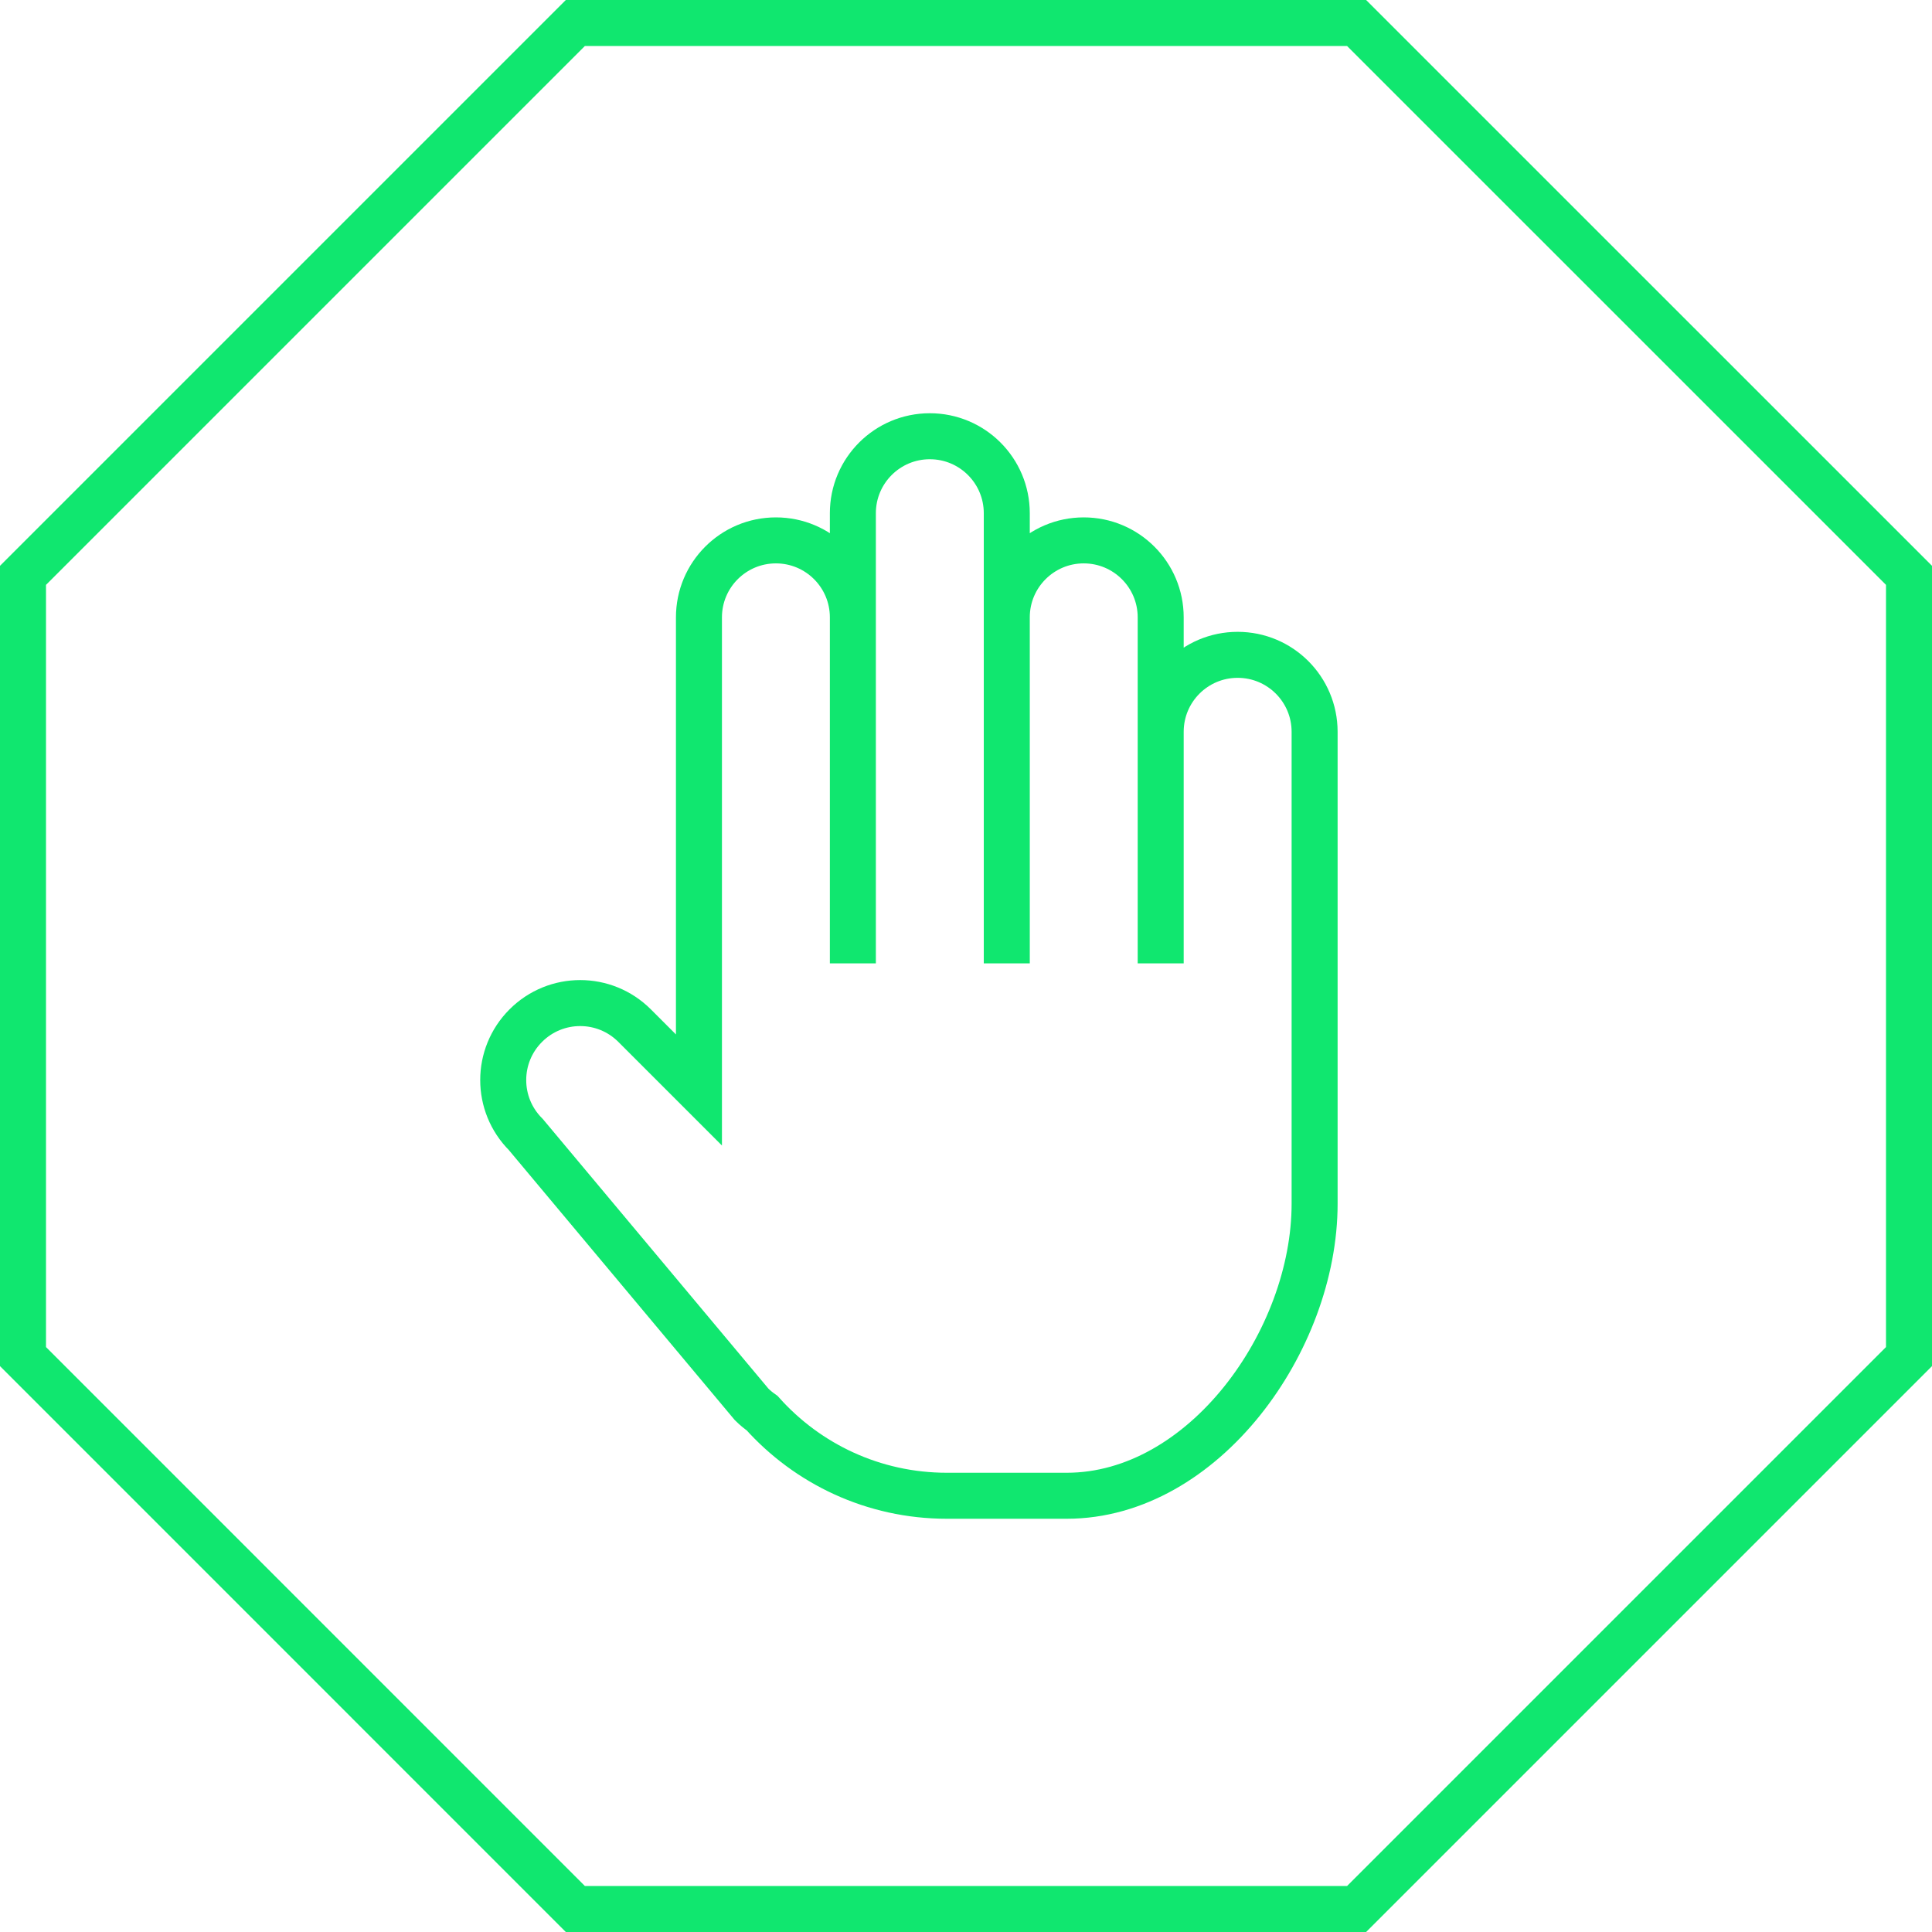
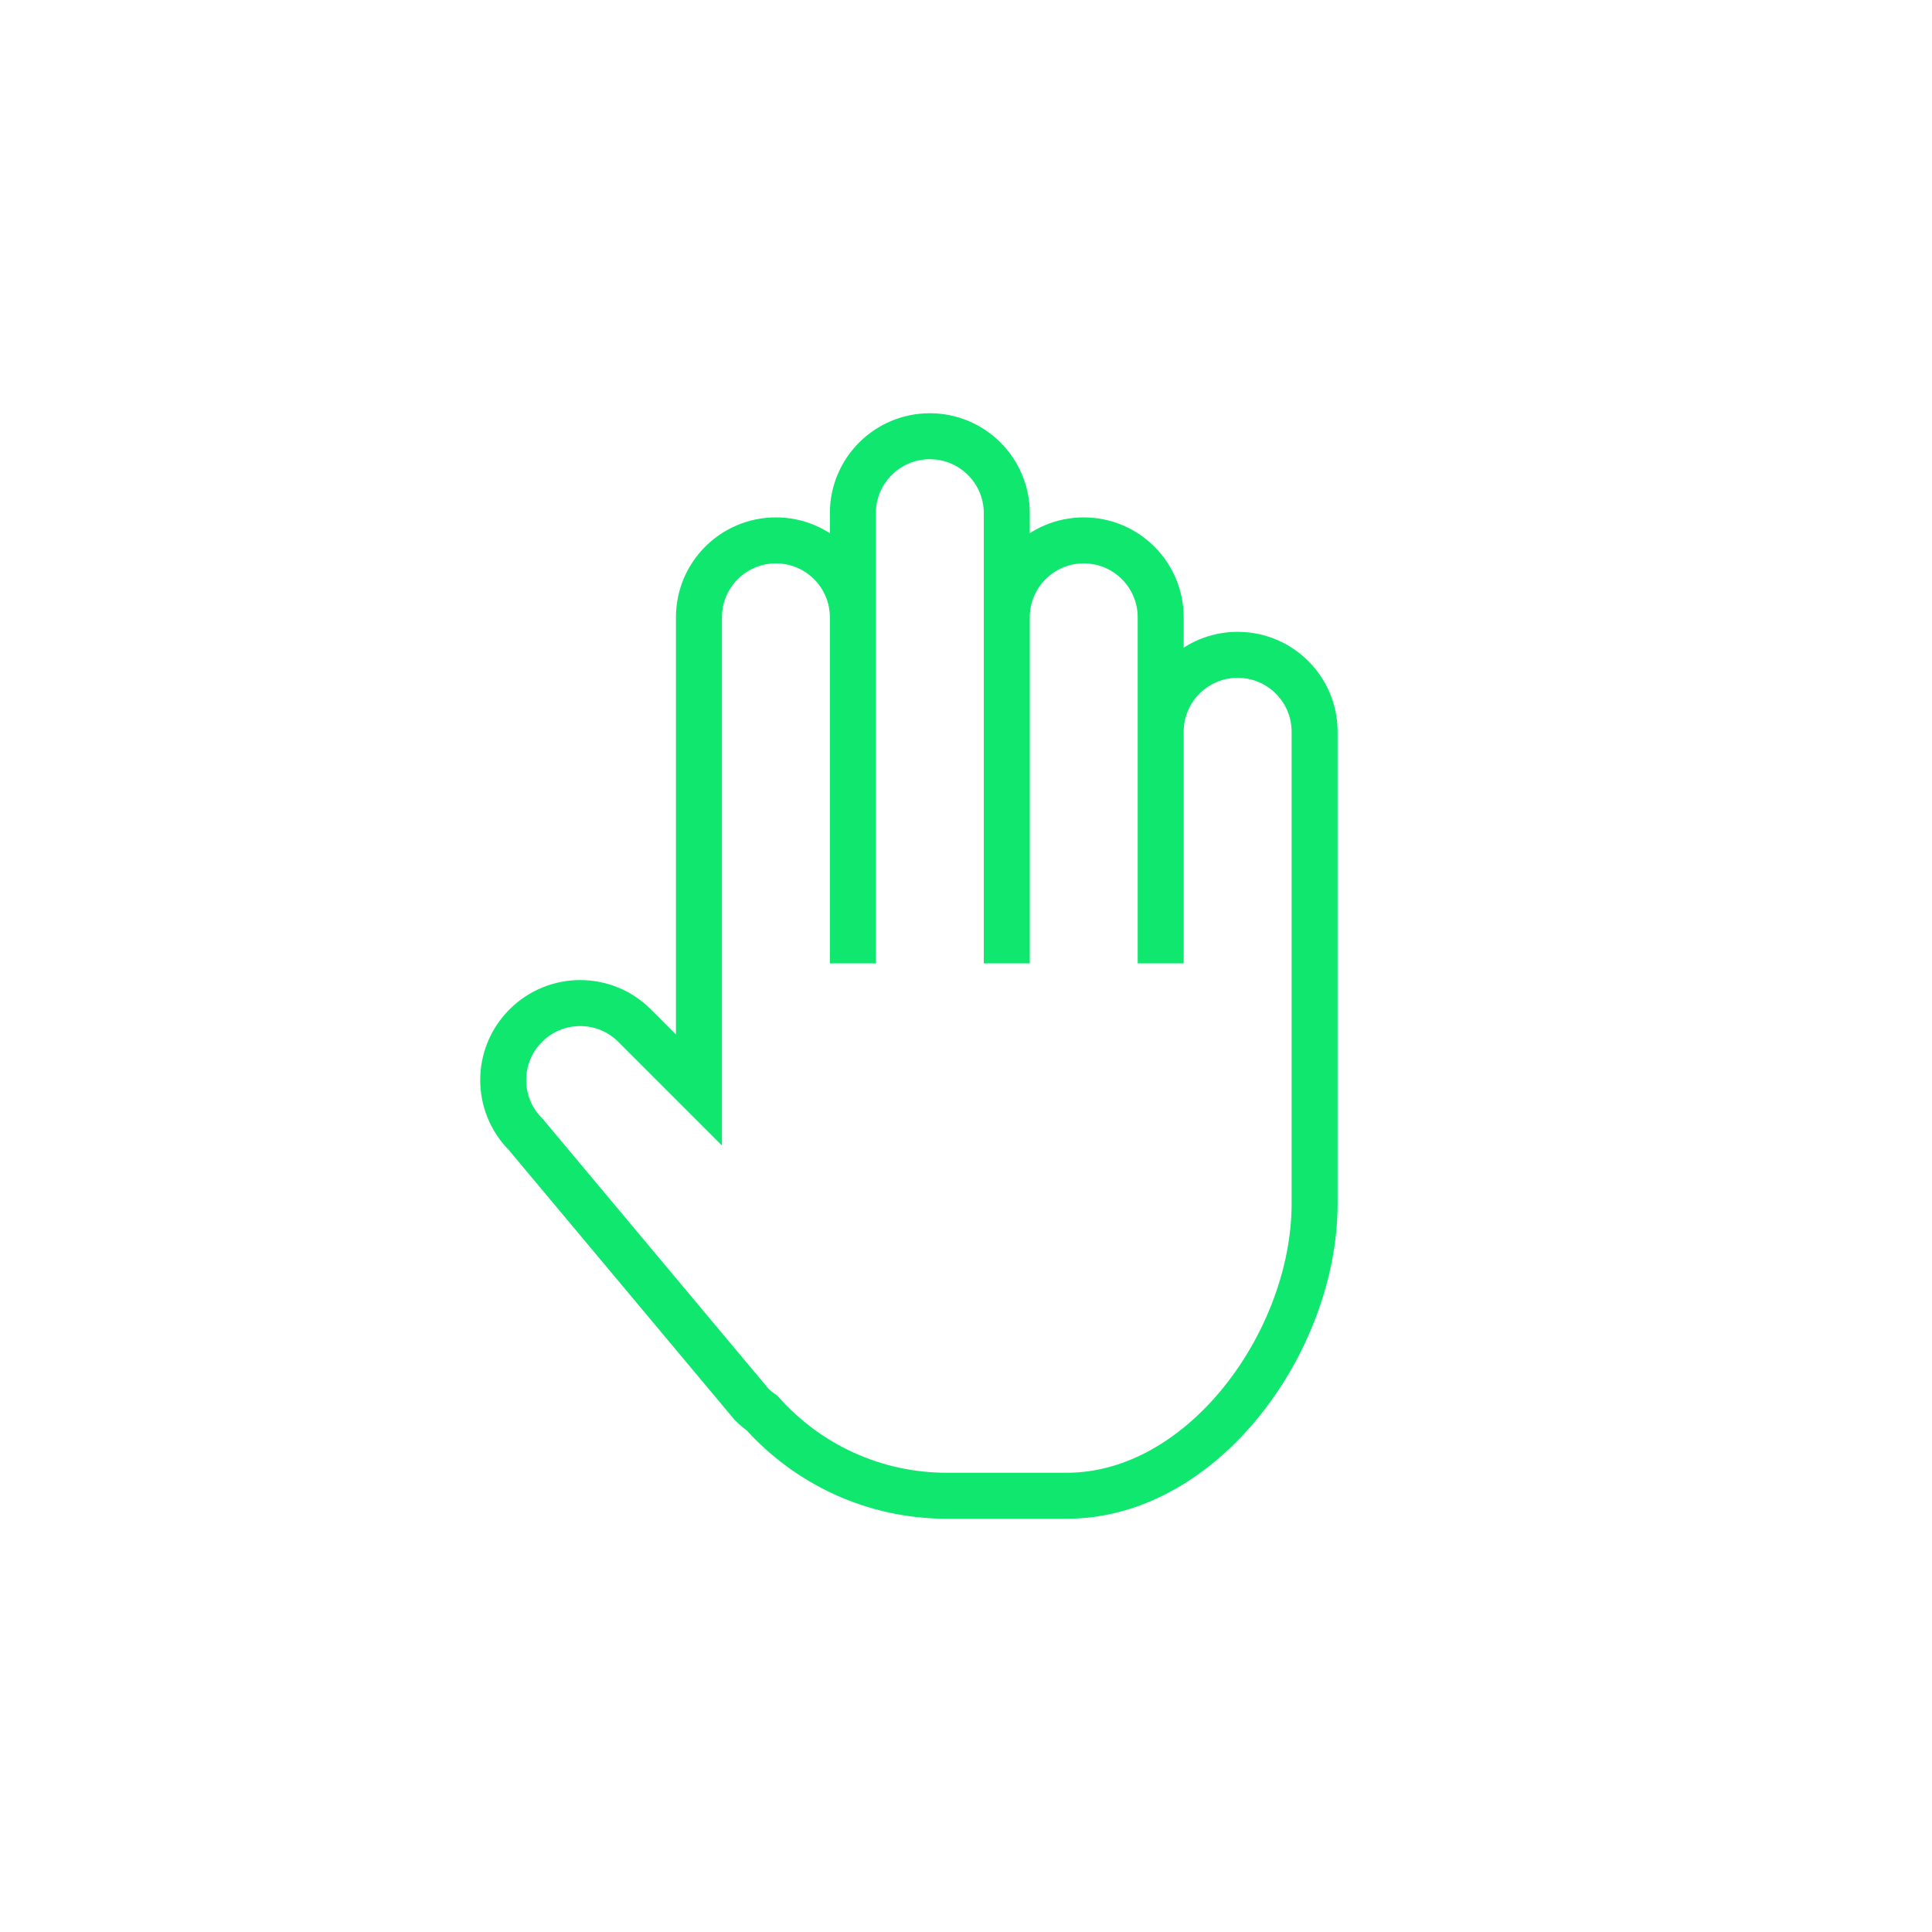
<svg xmlns="http://www.w3.org/2000/svg" width="84" height="84" viewBox="0 0 84 84" fill="none">
-   <path d="M1 25.015L25.015 1H58.982L83 25.015V58.982L58.982 83H25.015L1 58.982V25.015Z" stroke="#10E76F" stroke-width="2" stroke-miterlimit="10" />
  <path d="M37.081 41.885V26.841C37.081 24.993 35.583 23.495 33.735 23.495C31.887 23.495 30.389 24.993 30.389 26.841V44.904V47.39L27.592 44.593C26.284 43.285 24.167 43.285 22.86 44.593C21.552 45.901 21.552 48.017 22.86 49.325L32.679 61.06C32.822 61.203 32.976 61.328 33.136 61.441C35.11 63.647 37.977 65.033 41.169 65.033H46.377C52.33 65.033 57.157 58.291 57.157 52.338V38.545V31.817C57.157 29.968 55.659 28.471 53.811 28.471C51.963 28.471 50.465 29.968 50.465 31.817V41.885V26.841C50.465 24.993 48.967 23.495 47.119 23.495C45.271 23.495 43.773 24.993 43.773 26.841V41.885V22.313C43.773 20.465 42.275 18.967 40.427 18.967C38.579 18.967 37.081 20.465 37.081 22.313V41.885Z" stroke="#10E76F" stroke-width="2" stroke-miterlimit="10" />
</svg>